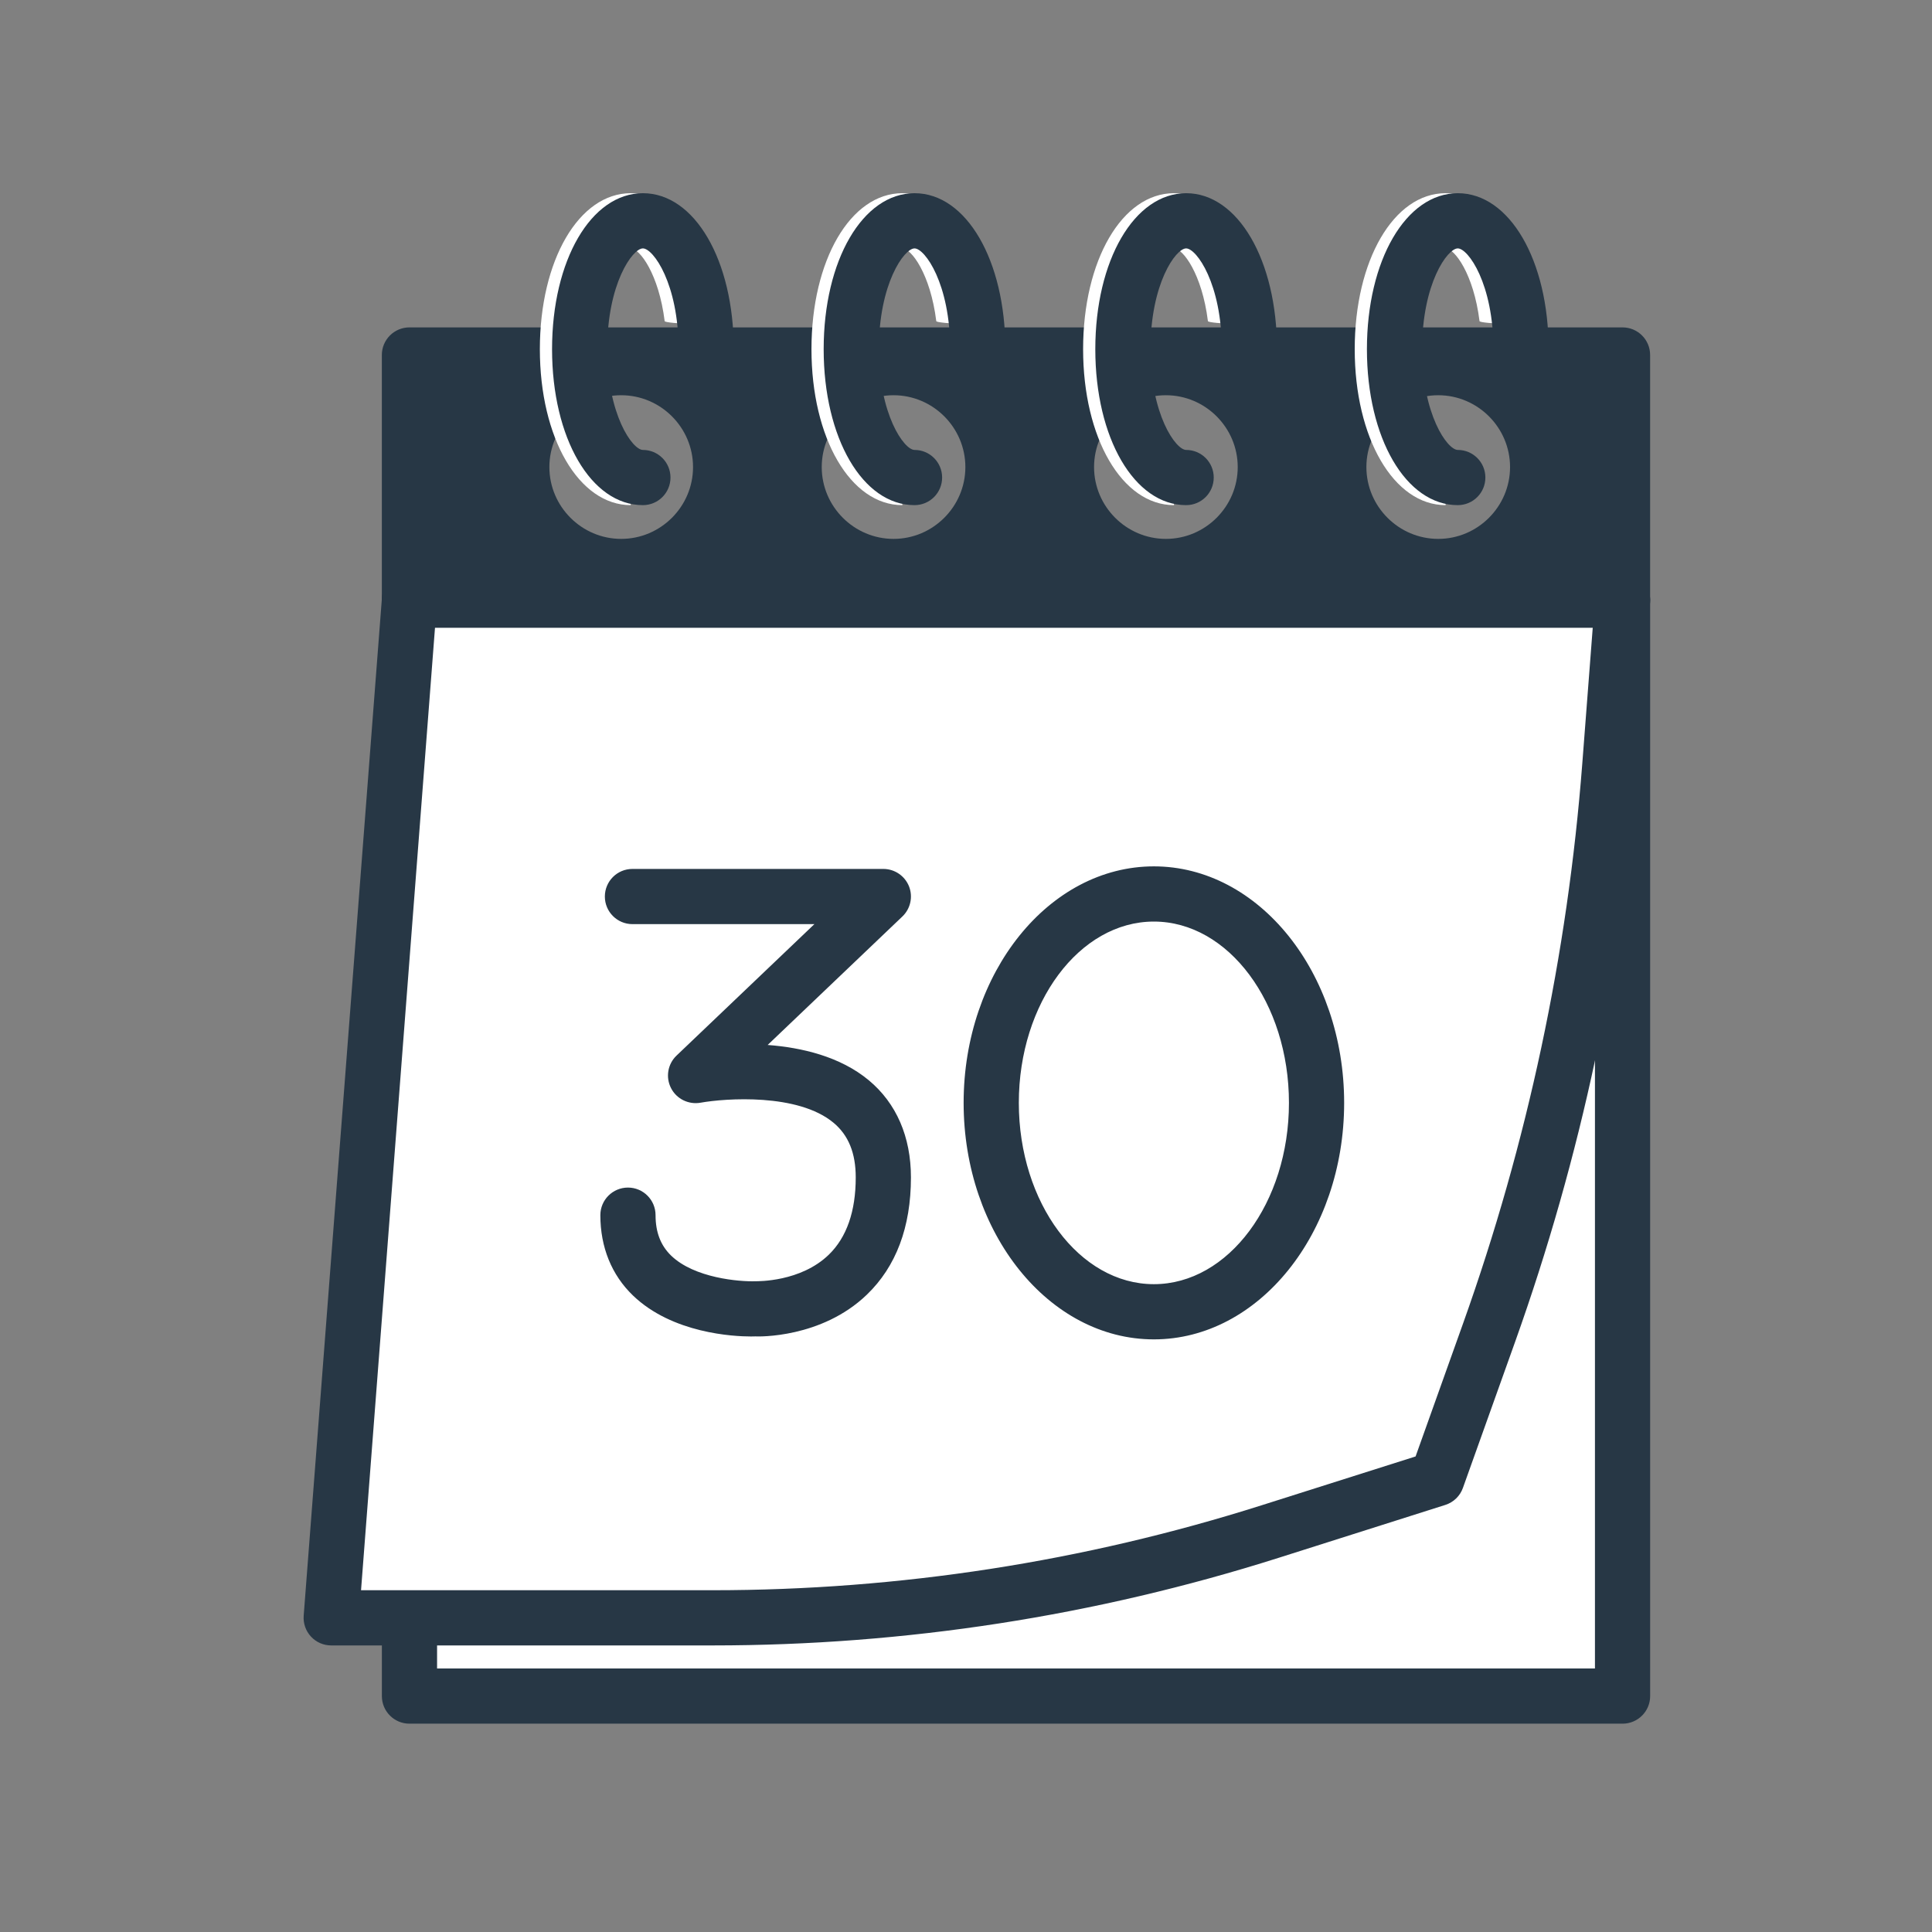
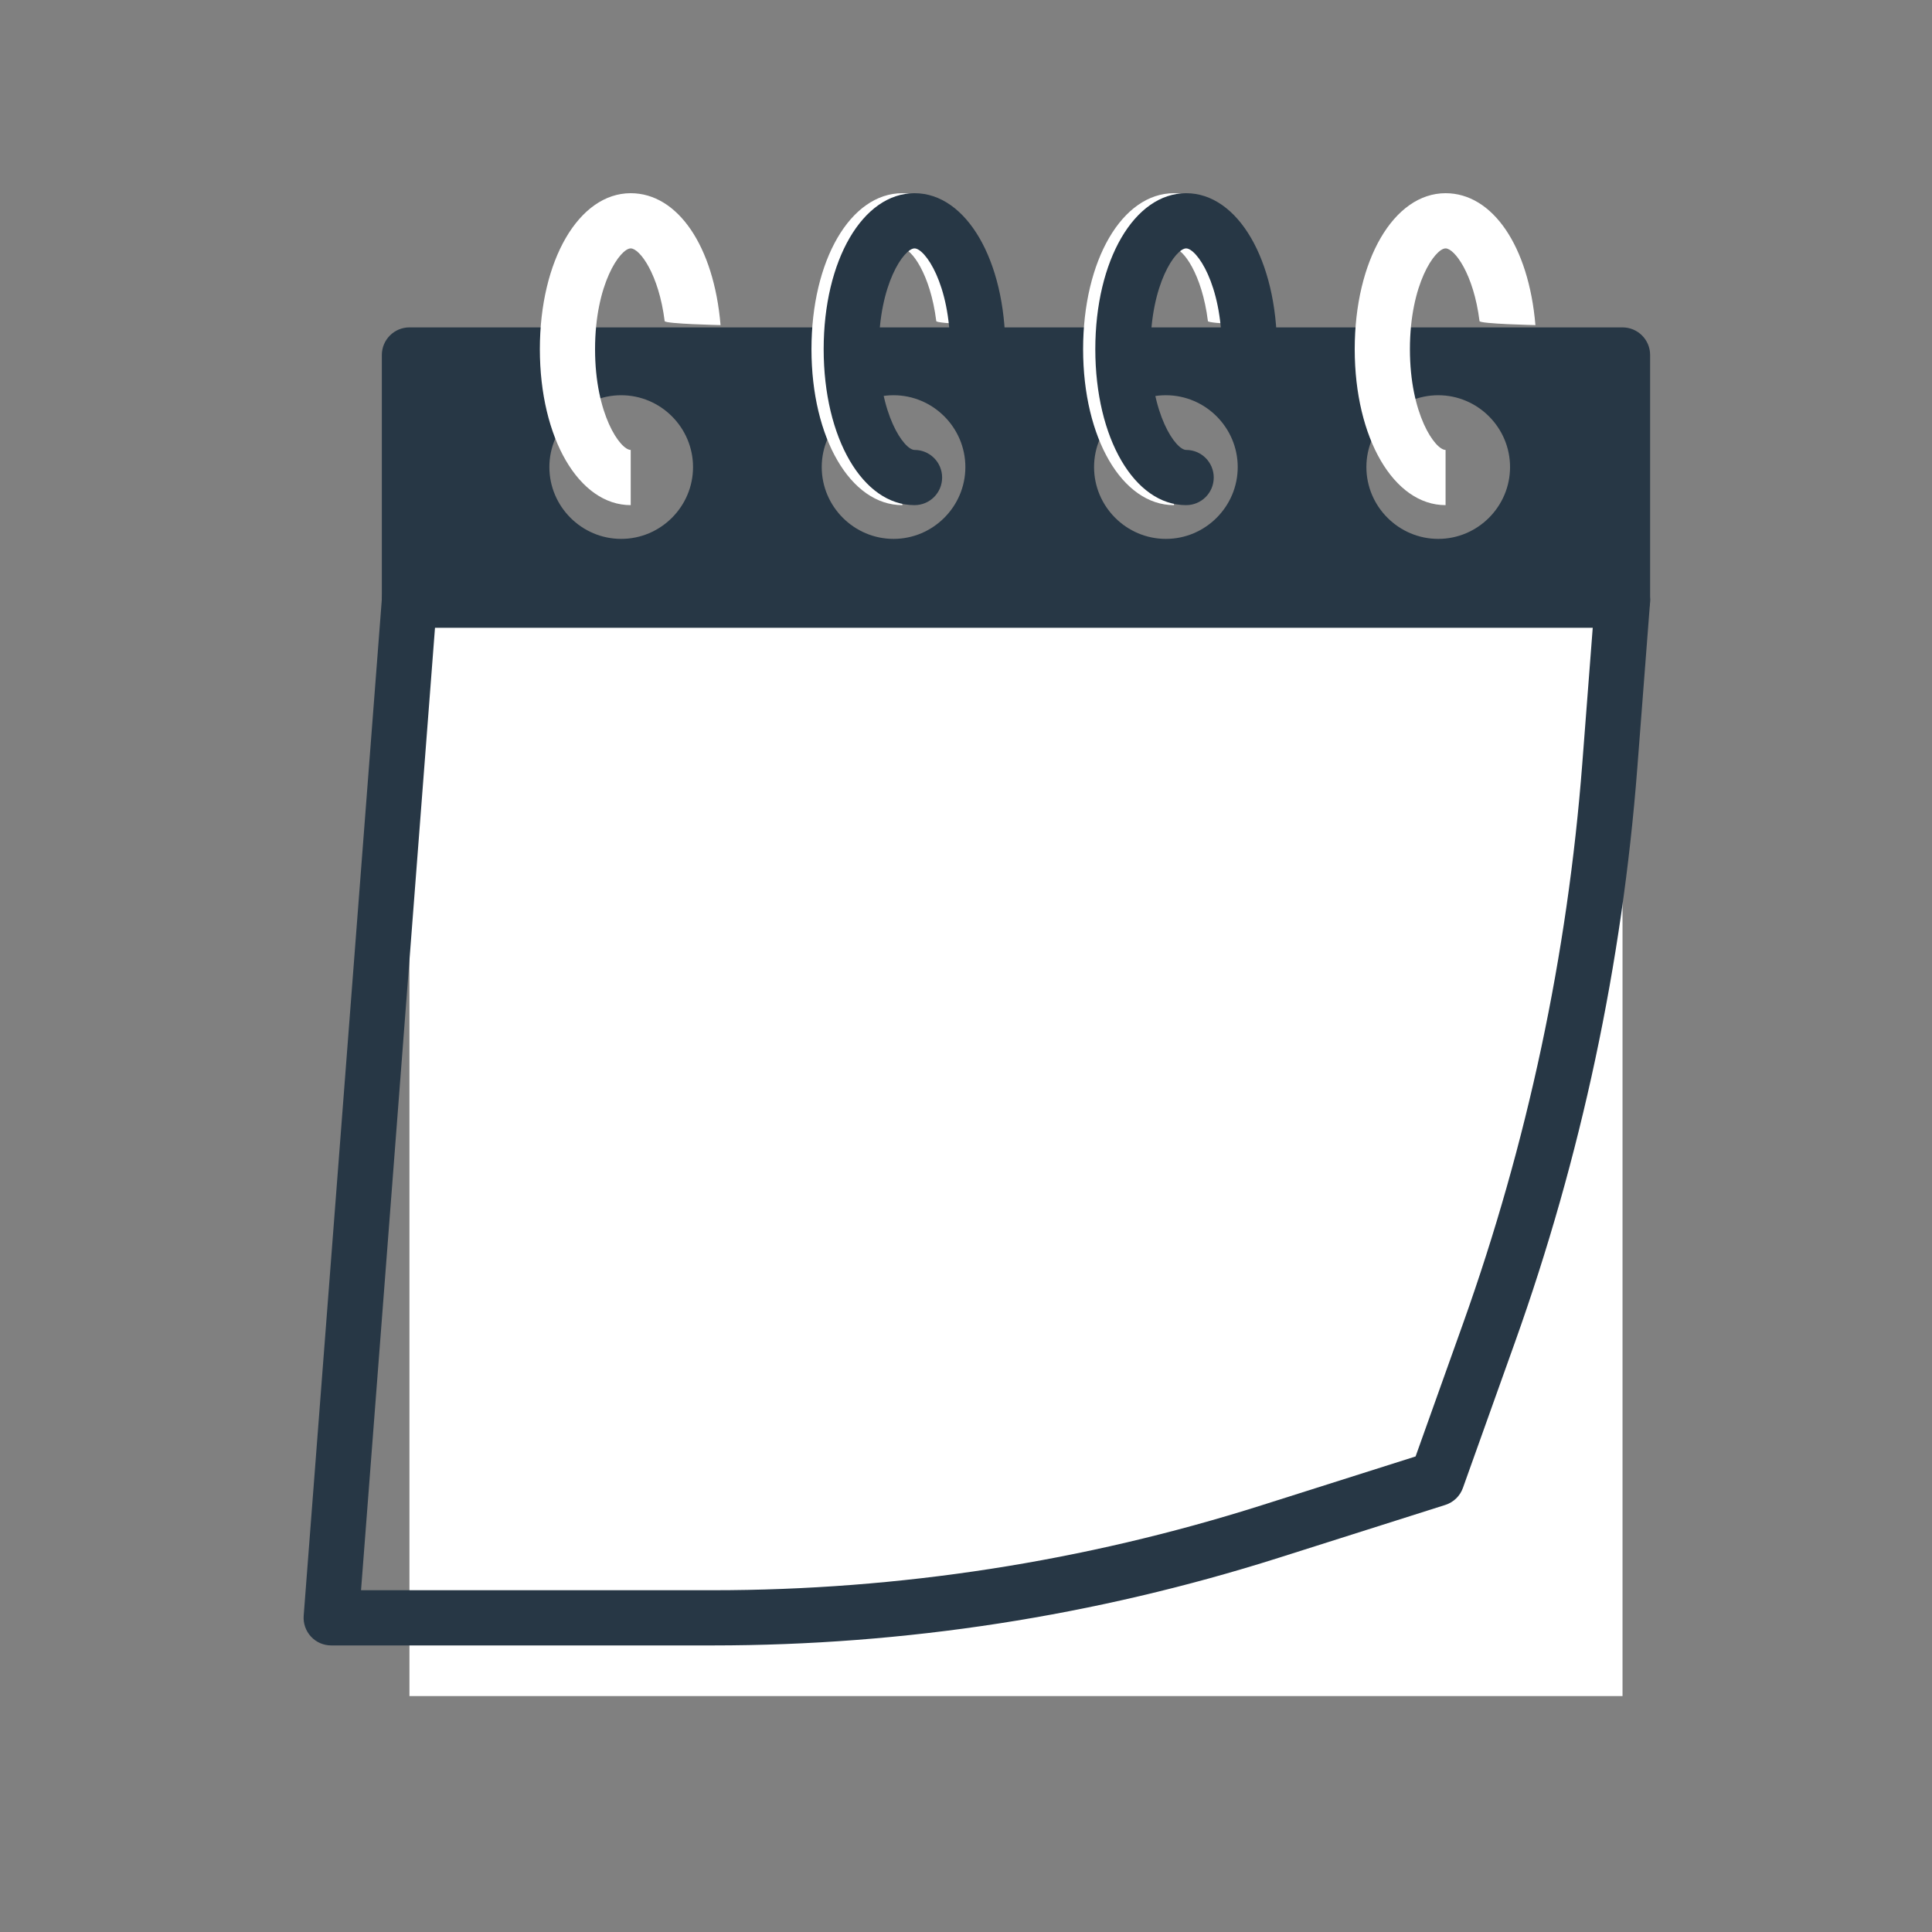
<svg xmlns="http://www.w3.org/2000/svg" width="70" height="70" viewBox="0 0 70 70">
  <rect x="0" y="0" width="70" height="70" fill="#808080" stroke="none" />
  <g fill="none" fill-rule="evenodd" transform="translate(11 7)">
    <polygon fill="#FFF" points="3.835 54.452 47.787 54.452 47.787 14.741 3.835 14.741" />
-     <path fill="#273745" d="M4.836,53.452 L46.788,53.452 L46.788,15.741 L4.836,15.741 L4.836,53.452 Z M47.788,55.452 L3.836,55.452 C3.283,55.452 2.836,55.005 2.836,54.452 L2.836,14.741 C2.836,14.188 3.283,13.741 3.836,13.741 L47.788,13.741 C48.34,13.741 48.788,14.188 48.788,14.741 L48.788,54.452 C48.788,55.005 48.34,55.452 47.788,55.452 L47.788,55.452 Z" />
-     <path fill="#FFF" d="M41.064,46.573 L35.014,48.492 C28.484,50.564 21.674,51.618 14.823,51.618 L1.001,51.618 L2.567,31.239 L3.835,14.742 L47.787,14.742 L47.326,20.744 C46.786,27.757 45.315,34.668 42.949,41.292 L41.064,46.573 Z" />
    <path fill="#273745" d="M2.081,50.617 L14.824,50.617 C21.581,50.617 28.272,49.581 34.711,47.539 L40.289,45.77 L42.008,40.956 C44.343,34.416 45.796,27.59 46.329,20.668 L46.708,15.742 L4.761,15.742 L2.081,50.617 Z M14.824,52.617 L1.001,52.617 C0.722,52.617 0.456,52.502 0.267,52.297 C0.078,52.093 -0.018,51.819 0.003,51.541 L2.838,14.665 C2.878,14.143 3.313,13.742 3.835,13.742 L47.788,13.742 C48.066,13.742 48.333,13.857 48.521,14.062 C48.71,14.267 48.806,14.54 48.785,14.819 L48.323,20.82 C47.777,27.921 46.287,34.922 43.891,41.629 L42.005,46.908 C41.901,47.203 41.665,47.431 41.367,47.526 L35.317,49.446 C28.681,51.55 21.787,52.617 14.824,52.617 L14.824,52.617 Z" />
    <path fill="#273745" d="M41.11,12.525 C39.679,12.525 38.507,11.354 38.507,9.923 C38.507,8.491 39.679,7.32 41.11,7.32 C42.541,7.32 43.712,8.491 43.712,9.923 C43.712,11.354 42.541,12.525 41.11,12.525 M31.243,12.525 C29.811,12.525 28.64,11.354 28.64,9.923 C28.64,8.491 29.811,7.32 31.243,7.32 C32.674,7.32 33.845,8.491 33.845,9.923 C33.845,11.354 32.674,12.525 31.243,12.525 M21.375,12.525 C19.944,12.525 18.773,11.354 18.773,9.923 C18.773,8.491 19.944,7.32 21.375,7.32 C22.806,7.32 23.977,8.491 23.977,9.923 C23.977,11.354 22.806,12.525 21.375,12.525 M11.507,12.525 C10.076,12.525 8.905,11.354 8.905,9.923 C8.905,8.491 10.076,7.32 11.507,7.32 C12.939,7.32 14.11,8.491 14.11,9.923 C14.11,11.354 12.939,12.525 11.507,12.525 M47.787,4.862 L3.835,4.862 C3.282,4.862 2.835,5.31 2.835,5.862 L2.835,14.742 C2.835,15.294 3.282,15.742 3.835,15.742 L47.787,15.742 C48.34,15.742 48.787,15.294 48.787,14.742 L48.787,5.862 C48.787,5.31 48.34,4.862 47.787,4.862" />
    <path fill="#FFF" d="M11.852,11.302 C9.975,11.302 8.56,8.873 8.56,5.652 C8.56,2.43 9.975,0 11.852,0 C13.557,0 14.866,1.92 15.107,4.779 C15.107,4.779 13.095,4.735 13.082,4.634 C12.869,2.927 12.176,2 11.852,2 C11.477,2 10.56,3.28 10.56,5.652 C10.56,8.023 11.477,9.302 11.852,9.302 L11.852,11.302 Z" />
-     <path fill="#273745" d="M12.293,11.302 C10.417,11.302 9.002,8.873 9.002,5.652 C9.002,2.43 10.417,0 12.293,0 C14.17,0 15.585,2.43 15.585,5.652 C15.585,6.204 15.138,6.652 14.585,6.652 C14.032,6.652 13.585,6.204 13.585,5.652 C13.585,3.28 12.668,2 12.293,2 C11.918,2 11.002,3.28 11.002,5.652 C11.002,8.023 11.918,9.302 12.293,9.302 C12.846,9.302 13.293,9.749 13.293,10.302 C13.293,10.855 12.846,11.302 12.293,11.302" />
    <path fill="#FFF" d="M21.693,11.302 C19.816,11.302 18.401,8.873 18.401,5.652 C18.401,2.43 19.816,0 21.693,0 C23.398,0 24.707,1.92 24.948,4.779 C24.948,4.779 22.936,4.735 22.923,4.634 C22.71,2.927 22.017,2 21.693,2 C21.318,2 20.401,3.28 20.401,5.652 C20.401,8.023 21.318,9.302 21.693,9.302 L21.693,11.302 Z" />
    <path fill="#273745" d="M22.135,11.302 C20.258,11.302 18.843,8.873 18.843,5.652 C18.843,2.43 20.258,0 22.135,0 C24.011,0 25.426,2.43 25.426,5.652 C25.426,6.204 24.979,6.652 24.426,6.652 C23.873,6.652 23.426,6.204 23.426,5.652 C23.426,3.28 22.51,2 22.135,2 C21.76,2 20.843,3.28 20.843,5.652 C20.843,8.023 21.76,9.302 22.135,9.302 C22.688,9.302 23.135,9.749 23.135,10.302 C23.135,10.855 22.688,11.302 22.135,11.302" />
    <path fill="#FFF" d="M31.535,11.302 C29.658,11.302 28.243,8.873 28.243,5.652 C28.243,2.43 29.658,0 31.535,0 C33.24,0 34.549,1.92 34.79,4.779 C34.79,4.779 32.778,4.735 32.765,4.634 C32.552,2.927 31.859,2 31.535,2 C31.16,2 30.243,3.28 30.243,5.652 C30.243,8.023 31.16,9.302 31.535,9.302 L31.535,11.302 Z" />
    <path fill="#273745" d="M31.976,11.302 C30.1,11.302 28.685,8.873 28.685,5.652 C28.685,2.43 30.1,0 31.976,0 C33.853,0 35.268,2.43 35.268,5.652 C35.268,6.204 34.821,6.652 34.268,6.652 C33.715,6.652 33.268,6.204 33.268,5.652 C33.268,3.28 32.351,2 31.976,2 C31.601,2 30.685,3.28 30.685,5.652 C30.685,8.023 31.601,9.302 31.976,9.302 C32.529,9.302 32.976,9.749 32.976,10.302 C32.976,10.855 32.529,11.302 31.976,11.302" />
    <path fill="#FFF" d="M41.376,11.302 C39.499,11.302 38.084,8.873 38.084,5.652 C38.084,2.43 39.499,0 41.376,0 C43.081,0 44.39,1.92 44.631,4.779 C44.631,4.779 42.619,4.735 42.606,4.634 C42.393,2.927 41.7,2 41.376,2 C41.001,2 40.084,3.28 40.084,5.652 C40.084,8.023 41.001,9.302 41.376,9.302 L41.376,11.302 Z" />
-     <path fill="#273745" d="M41.818 11.302C39.941 11.302 38.526 8.873 38.526 5.652 38.526 2.43 39.941 0 41.818 0 43.694 0 45.109 2.43 45.109 5.652 45.109 6.204 44.662 6.652 44.109 6.652 43.556 6.652 43.109 6.204 43.109 5.652 43.109 3.28 42.193 2 41.818 2 41.443 2 40.526 3.28 40.526 5.652 40.526 8.023 41.443 9.302 41.818 9.302 42.371 9.302 42.818 9.749 42.818 10.302 42.818 10.855 42.371 11.302 41.818 11.302M16.21 41.423C15.579 41.423 13.36 41.312 11.933 39.938 11.16 39.194 10.752 38.188 10.752 37.028 10.752 36.476 11.199 36.028 11.752 36.028 12.305 36.028 12.752 36.476 12.752 37.028 12.752 37.647 12.937 38.125 13.315 38.492 14.159 39.31 15.798 39.442 16.373 39.422 16.45 39.42 18.008 39.452 19.032 38.457 19.678 37.829 20.005 36.888 20.005 35.659 20.005 34.779 19.742 34.132 19.202 33.681 17.913 32.603 15.285 32.792 14.382 32.953 13.951 33.03 13.512 32.818 13.312 32.423 13.111 32.029 13.192 31.551 13.512 31.246L18.507 26.483 11.915 26.483C11.362 26.483 10.915 26.035 10.915 25.483 10.915 24.93 11.362 24.483 11.915 24.483L21.005 24.483C21.414 24.483 21.781 24.732 21.934 25.111 22.085 25.49 21.991 25.924 21.695 26.206L16.814 30.861C18.044 30.954 19.441 31.277 20.48 32.142 21.478 32.973 22.005 34.19 22.005 35.659 22.005 37.46 21.467 38.89 20.407 39.909 18.761 41.493 16.464 41.428 16.369 41.42 16.345 41.422 16.29 41.423 16.21 41.423M30.807 26.39C28.109 26.39 25.914 29.336 25.914 32.958 25.914 36.58 28.109 39.528 30.807 39.528 33.505 39.528 35.701 36.58 35.701 32.958 35.701 29.336 33.505 26.39 30.807 26.39M30.807 41.528C27.006 41.528 23.914 37.684 23.914 32.958 23.914 28.234 27.006 24.39 30.807 24.39 34.608 24.39 37.701 28.234 37.701 32.958 37.701 37.684 34.608 41.528 30.807 41.528" />
  </g>
</svg>